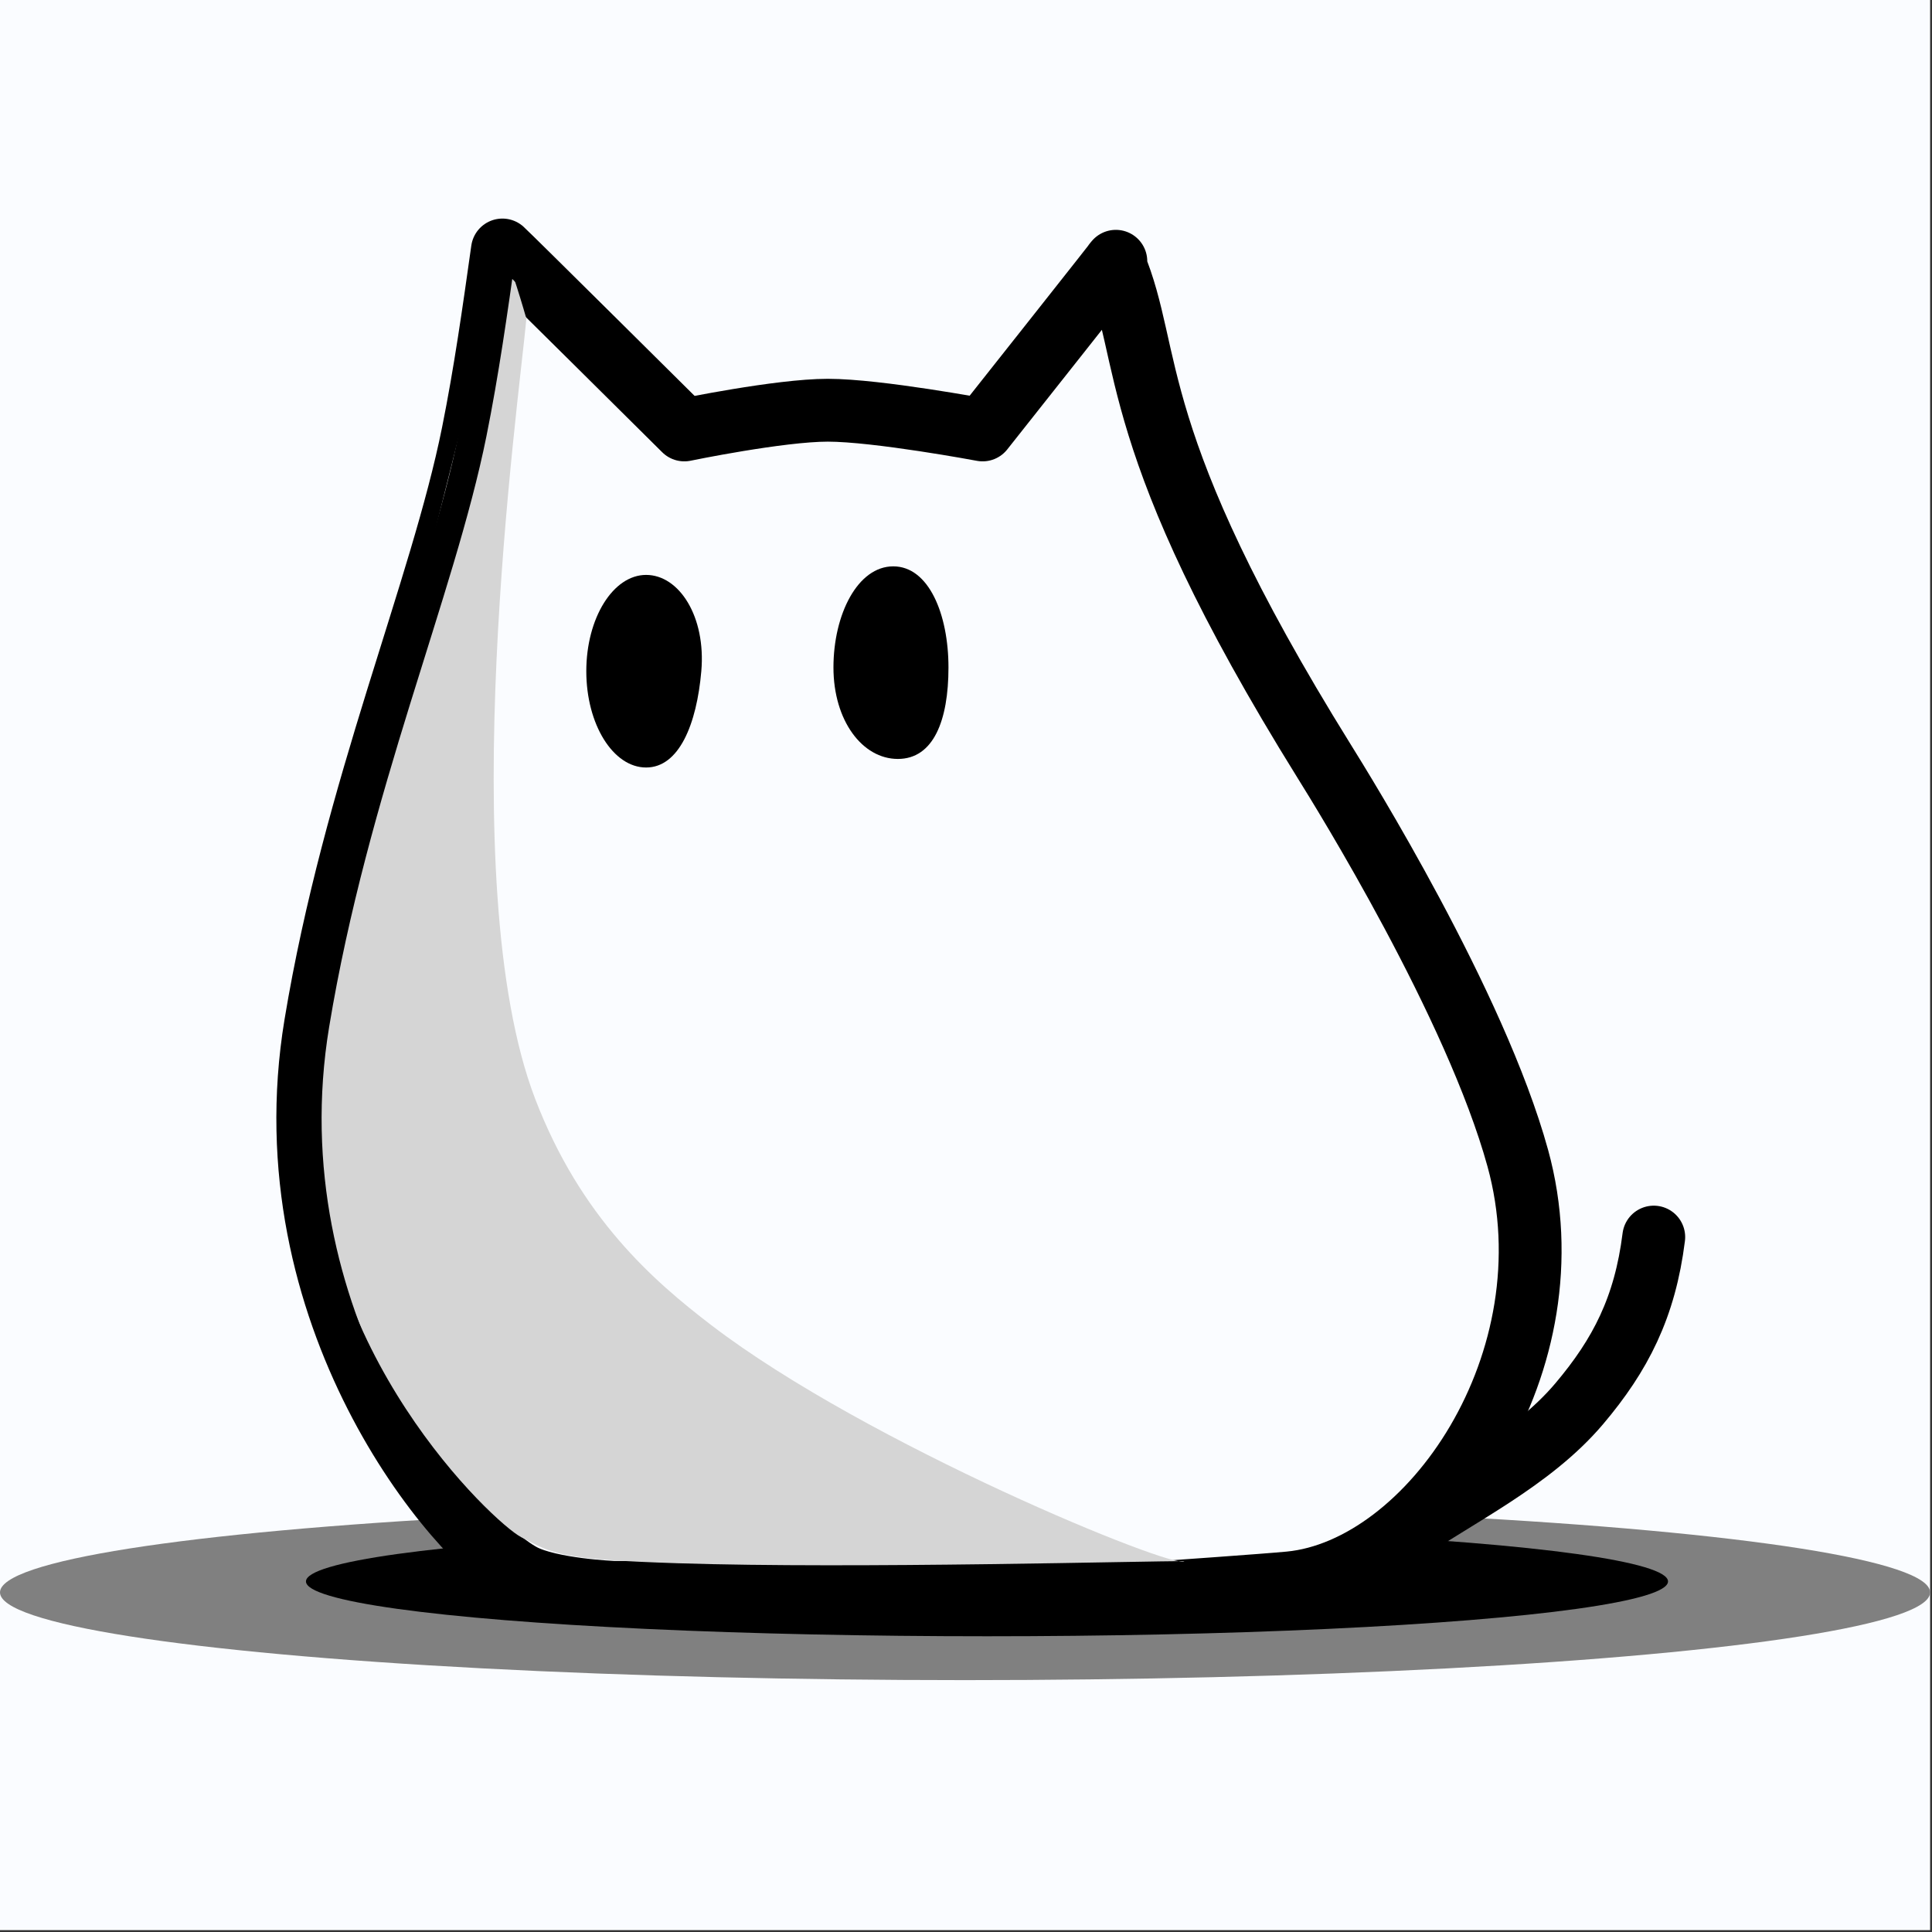
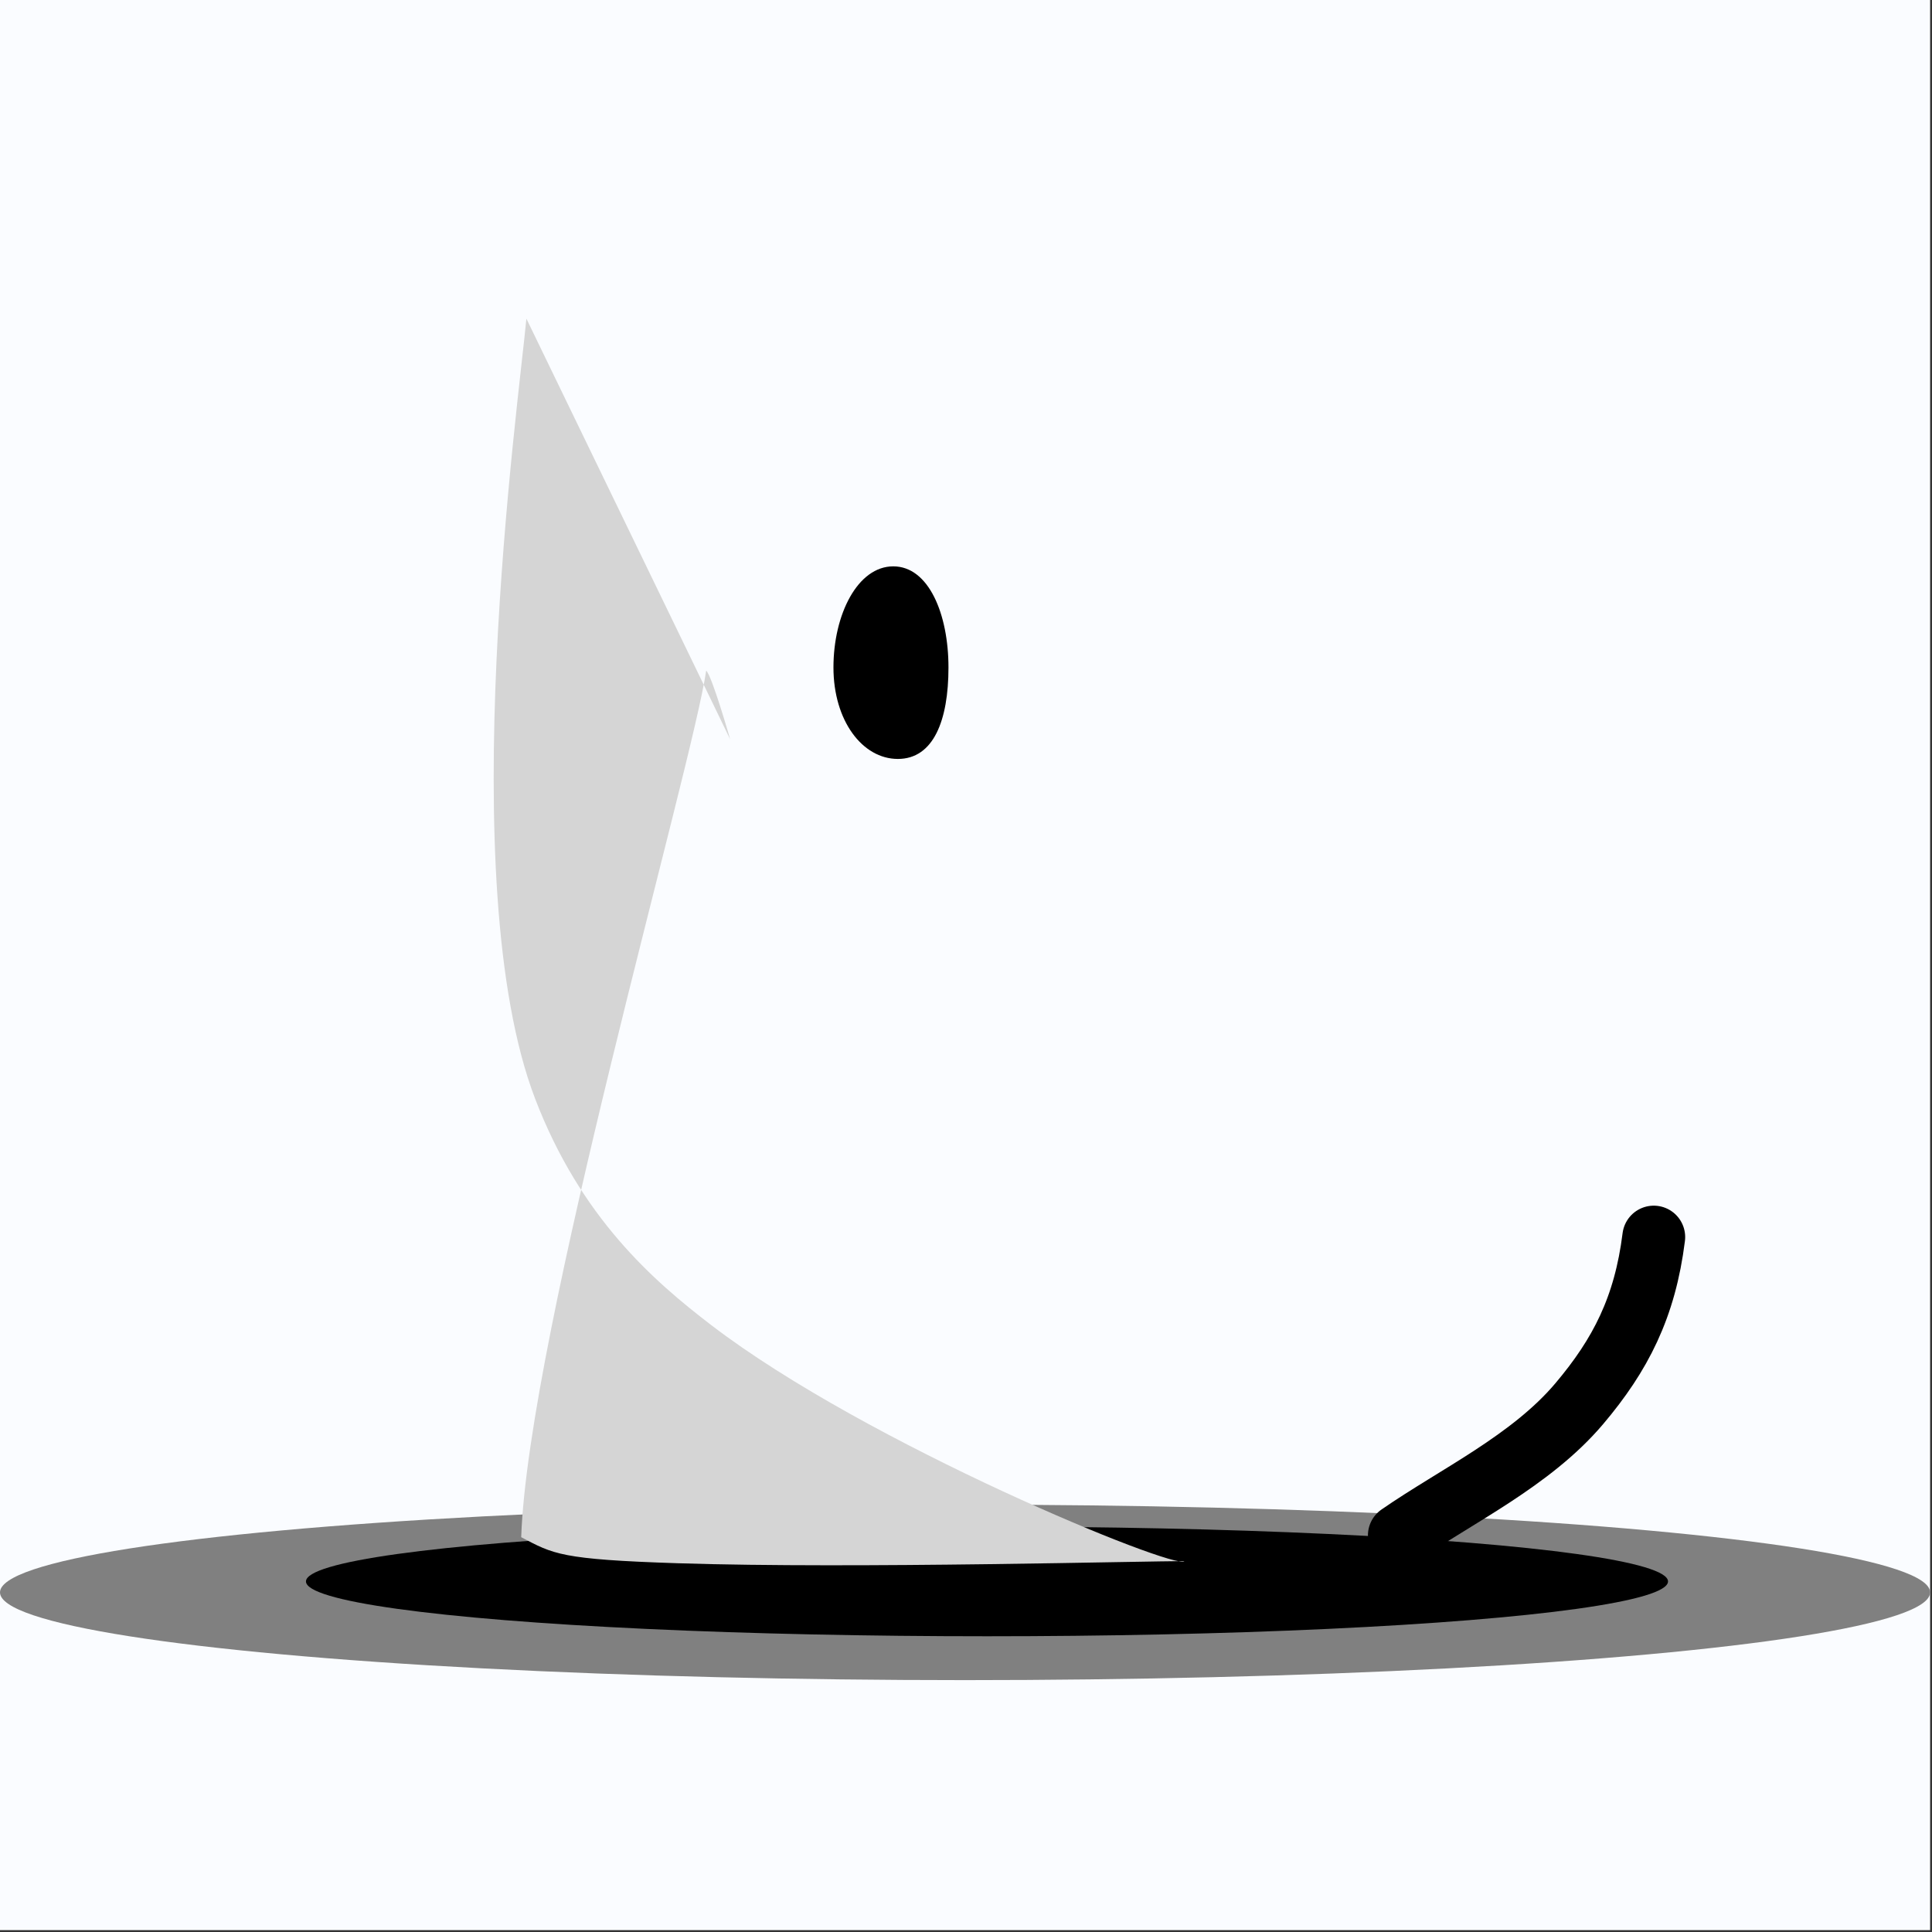
<svg xmlns="http://www.w3.org/2000/svg" width="100%" height="100%" viewBox="0 0 246 246" version="1.1" xml:space="preserve" style="fill-rule:evenodd;clip-rule:evenodd;stroke-linecap:round;stroke-linejoin:round;stroke-miterlimit:1.5;">
  <rect x="0" y="0" width="246" height="246" fill="#333333" stroke="none" />
  <rect x="0" y="0" width="245.76" height="245.76" style="fill:#fafcff;" />
  <g id="cat">
    <ellipse cx="122.88" cy="202.758" rx="122.88" ry="11.171" style="fill:#808080;" />
    <ellipse cx="125.673" cy="201.362" rx="86.714" ry="6.982" />
    <circle cx="148.015" cy="199.966" r="2.793" />
    <path d="M210.572,157.516c-1.117,8.937 -4.23,15.003 -9.495,21.225c-6.144,7.261 -15.639,11.729 -22.9,16.756" style="fill:none;stroke:#000;stroke-width:8px;" />
-     <path d="M141.871,33.519c5.005,11.872 1.124,22.221 26.735,63.41c2.375,3.82 19.267,30.986 24.652,50.533c7.122,25.853 -11.152,52.364 -29.044,54.083c-3.108,0.299 -16.198,1.213 -16.198,1.213l-69.818,0c0,0 -8.174,-0.323 -11.729,-2.234c-8.497,-4.567 -32.401,-33.132 -26.294,-70.061c4.956,-29.971 15.999,-55.206 20.035,-75.259c1.557,-7.736 2.66,-15.559 3.762,-23.373c0.742,0.655 23.163,22.913 23.163,22.913c0,0 12.119,-2.51 18.264,-2.51c6.33,0 19.717,2.51 19.717,2.51c0,0 19.165,-24.196 16.756,-21.225Z" style="fill:#fafcff;stroke:#000;stroke-width:8px;" />
-     <path d="M67.025,40.572c-1.027,11.033 -9.476,71.65 1.107,99.316c5.797,15.155 15.075,23.2 22.389,28.806c19.888,15.244 59.187,31.265 60.286,30.093c-4.077,-0.062 -41.851,0.993 -64.528,0.259c-14.92,-0.483 -15.81,-1.162 -19.915,-3.317c-3.528,-1.853 -26.969,-23.847 -25.947,-53.562c0.894,-25.993 21.787,-98.106 23.552,-110.337c0.742,0.64 3.055,8.742 3.055,8.742Z" style="fill:#d5d5d5;" />
-     <path d="M141.871,33.519c5.005,11.872 1.124,22.221 26.735,63.41c2.375,3.82 19.267,30.986 24.652,50.533c7.122,25.853 -11.152,52.364 -29.044,54.083c-3.108,0.299 -16.198,1.213 -16.198,1.213l-69.818,0c0,0 -8.174,-0.323 -11.729,-2.234c-8.497,-4.567 -32.401,-33.132 -26.294,-70.061c4.956,-29.971 15.999,-55.206 20.035,-75.259c1.557,-7.736 2.66,-15.559 3.762,-23.373c0.742,0.655 23.163,22.913 23.163,22.913c0,0 12.119,-2.51 18.264,-2.51c6.33,0 19.717,2.51 19.717,2.51c0,0 19.165,-24.196 16.756,-21.225Z" style="fill:none;stroke:#000;stroke-width:3.52px;" />
+     <path d="M67.025,40.572c-1.027,11.033 -9.476,71.65 1.107,99.316c5.797,15.155 15.075,23.2 22.389,28.806c19.888,15.244 59.187,31.265 60.286,30.093c-4.077,-0.062 -41.851,0.993 -64.528,0.259c-14.92,-0.483 -15.81,-1.162 -19.915,-3.317c0.894,-25.993 21.787,-98.106 23.552,-110.337c0.742,0.64 3.055,8.742 3.055,8.742Z" style="fill:#d5d5d5;" />
    <path d="M113.739,72.113c4.526,0 7.029,6.107 7.029,12.874c0,6.767 -1.917,11.648 -6.444,11.648c-4.526,0 -8.201,-4.881 -8.201,-11.648c0,-6.767 3.089,-12.874 7.615,-12.874Z" />
-     <path d="M82.268,73.203c4.203,0 7.634,5.3 7.029,12.261c-0.586,6.743 -2.827,12.261 -7.029,12.261c-4.203,0 -7.615,-5.494 -7.615,-12.261c0,-6.767 3.412,-12.261 7.615,-12.261Z" />
  </g>
</svg>